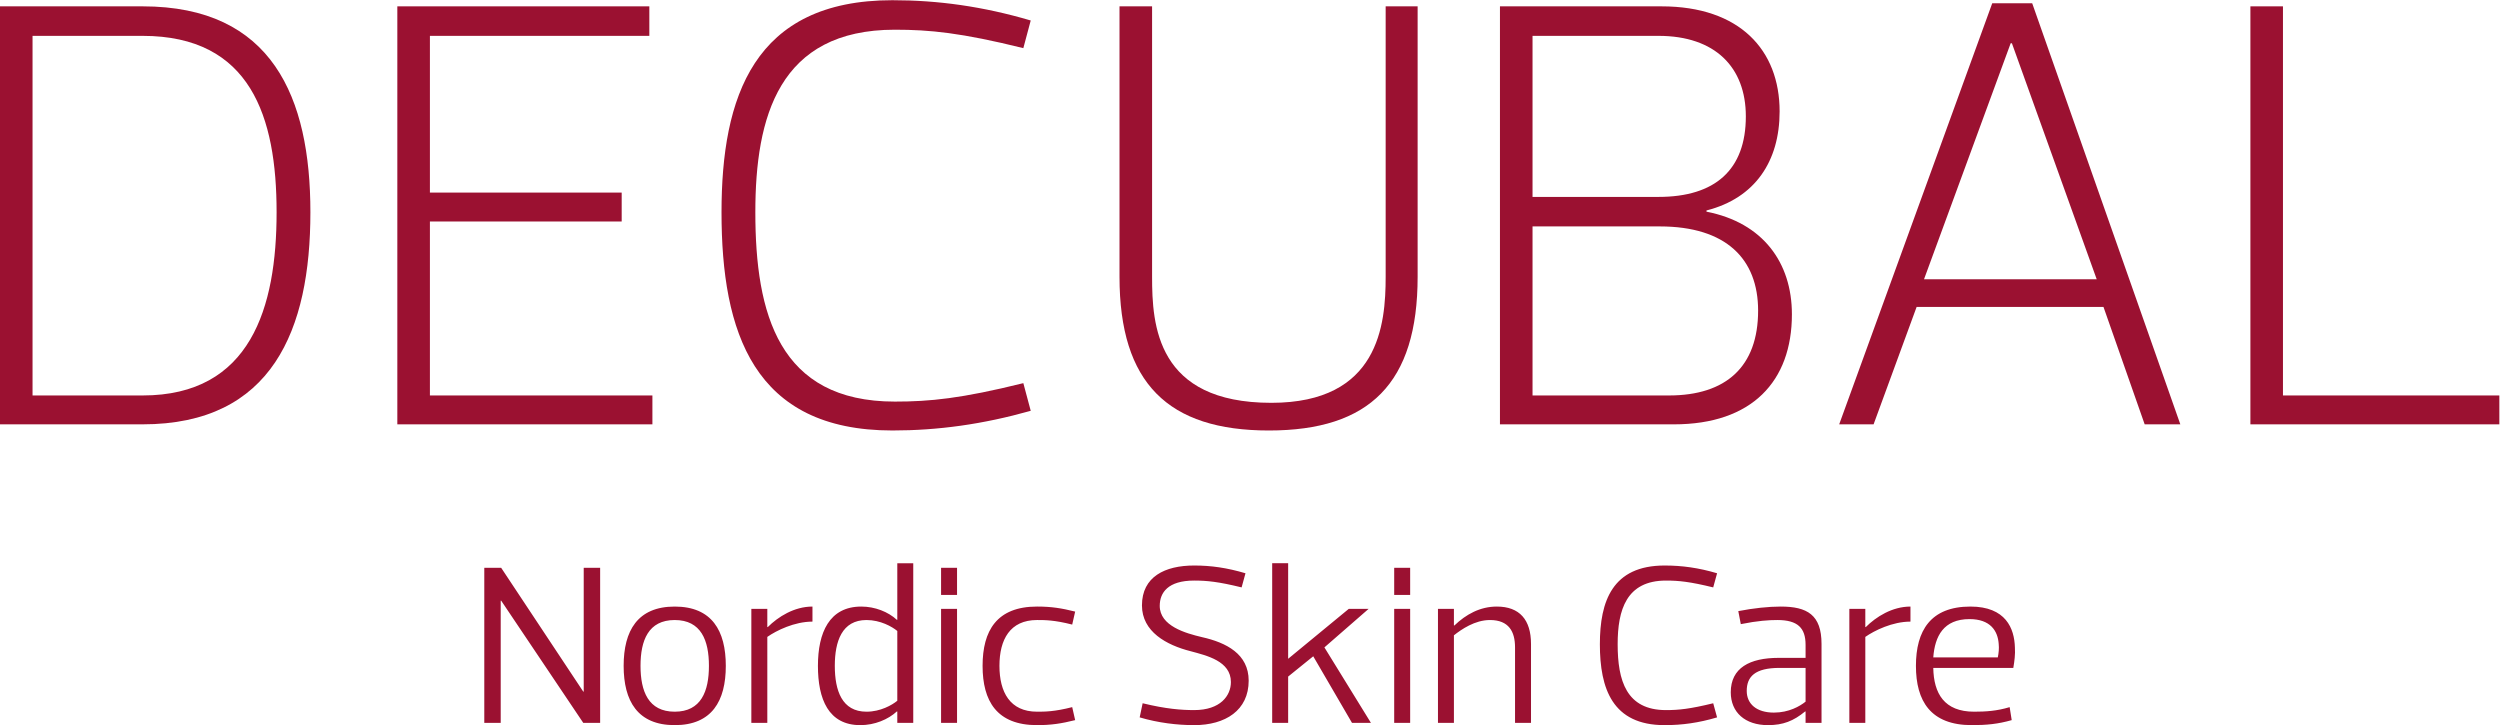
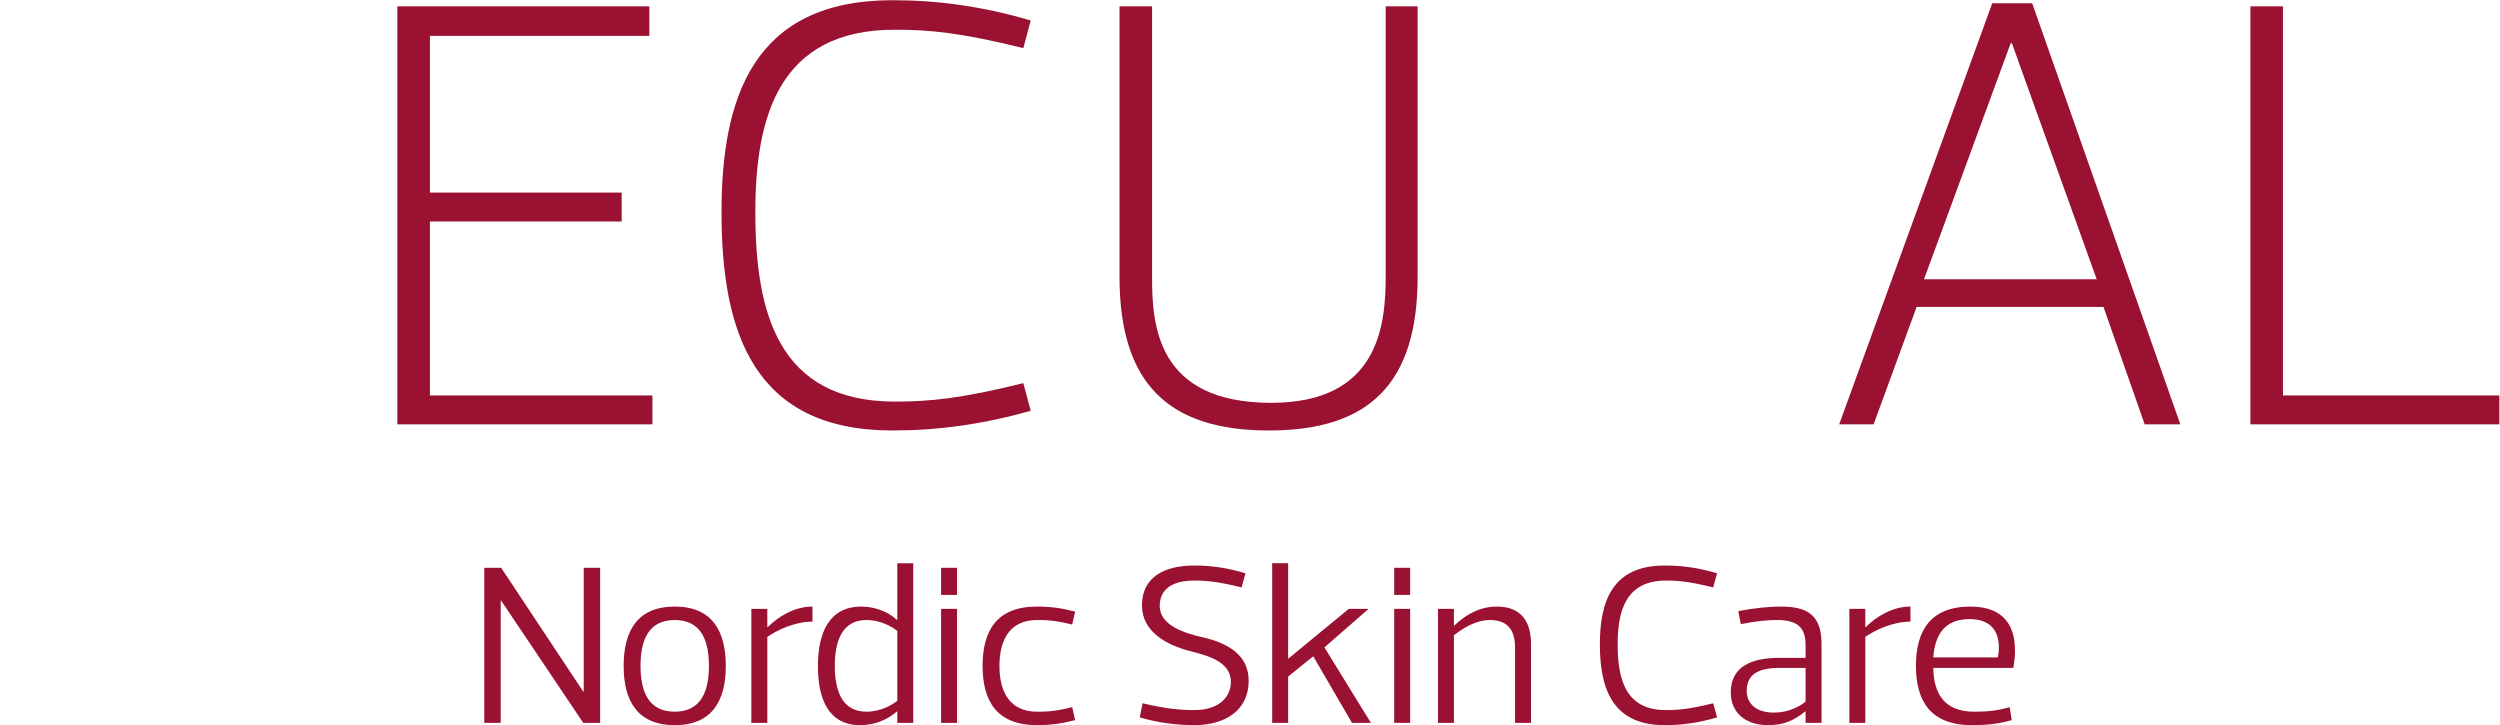
<svg xmlns="http://www.w3.org/2000/svg" xmlns:ns1="http://sodipodi.sourceforge.net/DTD/sodipodi-0.dtd" xmlns:ns2="http://www.inkscape.org/namespaces/inkscape" version="1.1" id="svg2" xml:space="preserve" width="611.802" height="177.451" viewBox="0 0 611.802 177.451" ns1:docname="c41835b98ca9028bdf90dd91a0e54876.ai">
  <defs id="defs6">
    <clipPath clipPathUnits="userSpaceOnUse" id="clipPath16">
      <path d="M 0,173.103 H 498.621 V 0 H 0 Z" id="path14" />
    </clipPath>
  </defs>
  <ns1:namedview id="namedview4" pagecolor="#ffffff" bordercolor="#666666" borderopacity="1.0" ns2:pageshadow="2" ns2:pageopacity="0.0" ns2:pagecheckerboard="0" />
  <g id="g8" ns2:groupmode="layer" ns2:label="c41835b98ca9028bdf90dd91a0e54876" transform="matrix(1.333,0,0,-1.333,-26.471,202.887)">
    <g id="g10">
      <g id="g12" clip-path="url(#clipPath16)">
        <g id="g18" transform="translate(111.782,19.495)">
          <path d="M 0,0 V 22.438 H 0.083 L 15.156,0 h 3.098 V 28.469 H 15.239 V 5.736 H 15.156 L 0.083,28.469 H -3.015 V 0 Z m 31.947,18.88 c 4.857,0 6.279,-3.766 6.279,-8.413 0,-4.647 -1.422,-8.416 -6.279,-8.416 -4.856,0 -6.28,3.769 -6.28,8.416 0,4.647 1.424,8.413 6.28,8.413 m 0,-19.298 c 6.825,0 9.377,4.436 9.377,10.885 0,6.446 -2.552,10.885 -9.377,10.885 -6.823,0 -9.378,-4.439 -9.378,-10.885 0,-6.449 2.555,-10.885 9.378,-10.885 m 16.998,16.2 c 1.674,1.172 4.98,2.807 8.289,2.807 v 2.763 c -3.351,0 -6.321,-1.884 -8.206,-3.769 h -0.083 v 3.351 H 46.013 V 0 h 2.932 z M 72.808,0 h 2.929 V 29.306 H 72.808 V 18.922 h -0.086 c -1.591,1.466 -4.018,2.43 -6.529,2.43 -5.861,0 -7.956,-4.775 -7.956,-10.885 0,-6.113 1.926,-10.885 7.787,-10.885 2.638,0 5.107,1.047 6.698,2.51 h 0.086 z M 61.335,10.467 c 0,4.478 1.3,8.413 5.82,8.413 2.555,0 4.689,-1.214 5.653,-2.009 V 4.06 C 71.844,3.264 69.71,2.051 67.155,2.051 c -4.52,0 -5.82,3.893 -5.82,8.416 M 80.845,0 h 2.932 v 20.934 h -2.932 z m 0,23.486 h 2.932 v 4.983 h -2.932 z m 7.62,-13.019 c 0,-6.449 2.594,-10.885 10.004,-10.885 2.597,0 4.482,0.293 6.992,0.92 l -0.543,2.386 c -3.267,-0.837 -5.024,-0.837 -6.449,-0.837 -4.982,0 -6.908,3.599 -6.908,8.416 0,4.813 1.926,8.413 6.908,8.413 1.425,0 3.182,0 6.449,-0.837 l 0.543,2.386 c -2.51,0.629 -4.395,0.923 -6.992,0.923 -7.41,0 -10.004,-4.439 -10.004,-10.885 m 38.844,-10.885 c 5.737,0 10.007,2.721 10.007,8.164 0,4.896 -4.104,6.991 -8.582,7.994 -3.015,0.713 -7.746,2.054 -7.746,5.737 0,2.427 1.508,4.647 6.321,4.647 2.345,0 4.44,-0.21 8.71,-1.255 l 0.71,2.594 c -3.389,1.006 -6.321,1.424 -9.42,1.424 -5.356,0 -9.585,-2.051 -9.585,-7.327 0,-4.814 4.478,-7.283 8.959,-8.413 2.929,-0.796 7.369,-1.802 7.369,-5.654 0,-2.51 -1.926,-5.149 -6.743,-5.149 -2.344,0 -5.19,0.211 -9.46,1.256 l -0.544,-2.594 c 3.39,-1.006 6.906,-1.424 10.004,-1.424 m 17.254,29.724 h -2.932 V 0 h 2.932 v 8.499 l 4.606,3.725 L 156.285,0 h 3.475 l -8.541,13.856 8.123,7.078 h -3.644 l -11.135,-9.17 z M 164.031,0 h 2.932 v 20.934 h -2.932 z m 0,23.486 h 2.932 v 4.983 h -2.932 z m 10.965,-7.41 c 1.383,1.089 3.852,2.804 6.615,2.804 3.475,0 4.606,-2.134 4.606,-5.024 V 0 h 2.932 v 14.485 c 0,4.437 -2.095,6.867 -6.28,6.867 -3.056,0 -5.653,-1.424 -7.787,-3.475 h -0.086 v 3.057 h -2.929 V 0 h 2.929 z m 26.795,-1.632 c 0,-8.164 2.303,-14.862 11.889,-14.862 3.181,0 6.238,0.418 9.63,1.424 L 222.598,3.6 c -4.271,-1.045 -6.322,-1.256 -8.666,-1.256 -7.286,0 -8.876,5.402 -8.876,12.1 0,6.279 1.59,11.68 8.876,11.68 2.344,0 4.395,-0.21 8.666,-1.255 l 0.712,2.594 c -3.392,1.006 -6.449,1.424 -9.63,1.424 -9.586,0 -11.889,-6.532 -11.889,-14.443 m 37.764,-10.55 c -1.048,-0.837 -3.057,-2.01 -5.82,-2.01 -3.181,0 -4.983,1.591 -4.983,3.977 0,2.597 1.466,4.229 6.028,4.229 h 4.775 z m -5.194,14.986 c 3.769,0 5.194,-1.463 5.194,-4.561 v -2.386 h -4.941 c -5.318,0 -8.794,-1.843 -8.794,-6.324 0,-3.683 2.639,-6.027 6.826,-6.027 2.763,0 4.689,0.753 6.823,2.51 h 0.086 V 0 h 2.929 v 14.485 c 0,5.36 -2.638,6.867 -7.494,6.867 -2.219,0 -5.024,-0.294 -7.787,-0.837 l 0.46,-2.389 c 3.14,0.63 5.149,0.754 6.698,0.754 m 16.162,-3.098 c 1.674,1.172 4.98,2.807 8.289,2.807 v 2.763 c -3.351,0 -6.321,-1.884 -8.206,-3.769 h -0.083 v 3.351 h -2.932 V 0 h 2.932 z m 27.169,-5.692 c 0.211,1.214 0.377,2.511 0.294,3.724 -0.083,3.517 -1.674,7.538 -8.164,7.538 -7.327,0 -10.007,-4.439 -10.007,-10.885 0,-6.449 2.68,-10.885 10.259,-10.885 2.721,0 4.814,0.207 7.324,0.92 l -0.377,2.386 c -2.344,-0.71 -4.395,-0.837 -6.529,-0.837 -5.484,0 -7.41,3.35 -7.493,8.039 z m -8.037,8.959 c 3.808,0 5.191,-2.136 5.357,-4.564 0.083,-0.837 0,-1.674 -0.166,-2.469 h -11.847 c 0.291,3.894 1.882,7.033 6.656,7.033" style="fill:#9b1131;fill-opacity:1;fill-rule:nonzero;stroke:none" id="path20" />
        </g>
        <g id="g22" transform="translate(19.853,74.3)">
-           <path d="m 0,0 v 76.738 h 26.18 c 23.813,0 30.81,-16.7 30.81,-37.802 C 56.99,17.378 49.993,0 26.18,0 Z m 26.18,5.301 c 19.861,0 24.605,16.143 24.605,33.635 0,17.491 -4.744,32.384 -24.605,32.384 H 5.98 V 5.301 Z" style="fill:#9b1131;fill-opacity:1;fill-rule:nonzero;stroke:none" id="path24" />
-         </g>
+           </g>
        <g id="g26" transform="translate(139.068,145.62)">
          <path d="M 0,0 H -40.285 V -28.773 H -5.077 V -34.08 H -40.285 V -66.019 H 0.563 V -71.32 H -46.265 V 5.418 H 0 Z" style="fill:#9b1131;fill-opacity:1;fill-rule:nonzero;stroke:none" id="path28" />
        </g>
        <g id="g30" transform="translate(183.693,152.165)">
          <path d="M 0,0 C 8.35,0 16.588,-1.128 25.393,-3.722 L 24.035,-8.799 C 12.639,-5.98 6.884,-5.415 0.449,-5.415 c -21.33,0 -25.614,-16.023 -25.614,-33.518 0,-18.617 4.284,-34.756 25.614,-34.756 6.435,0 12.19,0.562 23.586,3.386 l 1.358,-5.079 C 16.588,-77.865 8.35,-78.993 0,-78.993 c -25.503,0 -31.373,18.057 -31.373,40.06 C -31.373,-17.827 -25.503,0 0,0" style="fill:#9b1131;fill-opacity:1;fill-rule:nonzero;stroke:none" id="path32" />
        </g>
        <g id="g34" transform="translate(274.247,101.384)">
          <path d="M 0,0 V 49.655 H 5.869 V 0 c 0,-19.52 -8.804,-28.214 -27.307,-28.214 -18.509,0 -27.424,8.694 -27.424,28.214 v 49.655 h 5.98 V 0 c 0,-8.804 0.79,-23.134 21.893,-23.134 C -1.239,-23.134 0,-8.804 0,0" style="fill:#9b1131;fill-opacity:1;fill-rule:nonzero;stroke:none" id="path36" />
        </g>
        <g id="g38" transform="translate(333.146,113.343)">
-           <path d="m 0,0 c 10.381,-2.029 15.682,-9.367 15.682,-18.844 0,-12.299 -7.33,-20.2 -21.665,-20.2 h -31.933 v 76.738 h 29.677 c 14.336,0 21.665,-8.012 21.665,-19.296 C 13.426,9.253 8.915,2.483 0,0.224 Z M -8.801,32.276 H -31.935 V 2.71 h 23.134 c 10.378,0 16.026,4.966 16.026,14.785 0,9.025 -5.648,14.781 -16.026,14.781 M -31.935,-2.707 v -31.035 h 25.051 c 10.495,0 16.362,5.307 16.362,15.577 0,9.477 -5.867,15.458 -18.055,15.458 z" style="fill:#9b1131;fill-opacity:1;fill-rule:nonzero;stroke:none" id="path40" />
-         </g>
+           </g>
        <g id="g42" transform="translate(406.029,95.854)">
          <path d="m 0,0 h -34.305 l -7.901,-21.554 h -6.315 l 28.097,77.302 h 7.338 L 14.108,-21.554 H 7.563 Z M -17.037,48.41 -32.95,5.074 H -1.242 L -16.813,48.41 Z" style="fill:#9b1131;fill-opacity:1;fill-rule:nonzero;stroke:none" id="path44" />
        </g>
        <g id="g46" transform="translate(433.002,151.038)">
          <path d="m 0,0 v -76.738 h 45.703 v 5.302 H 5.977 V 0 Z" style="fill:#9b1131;fill-opacity:1;fill-rule:nonzero;stroke:none" id="path48" />
        </g>
      </g>
    </g>
  </g>
</svg>